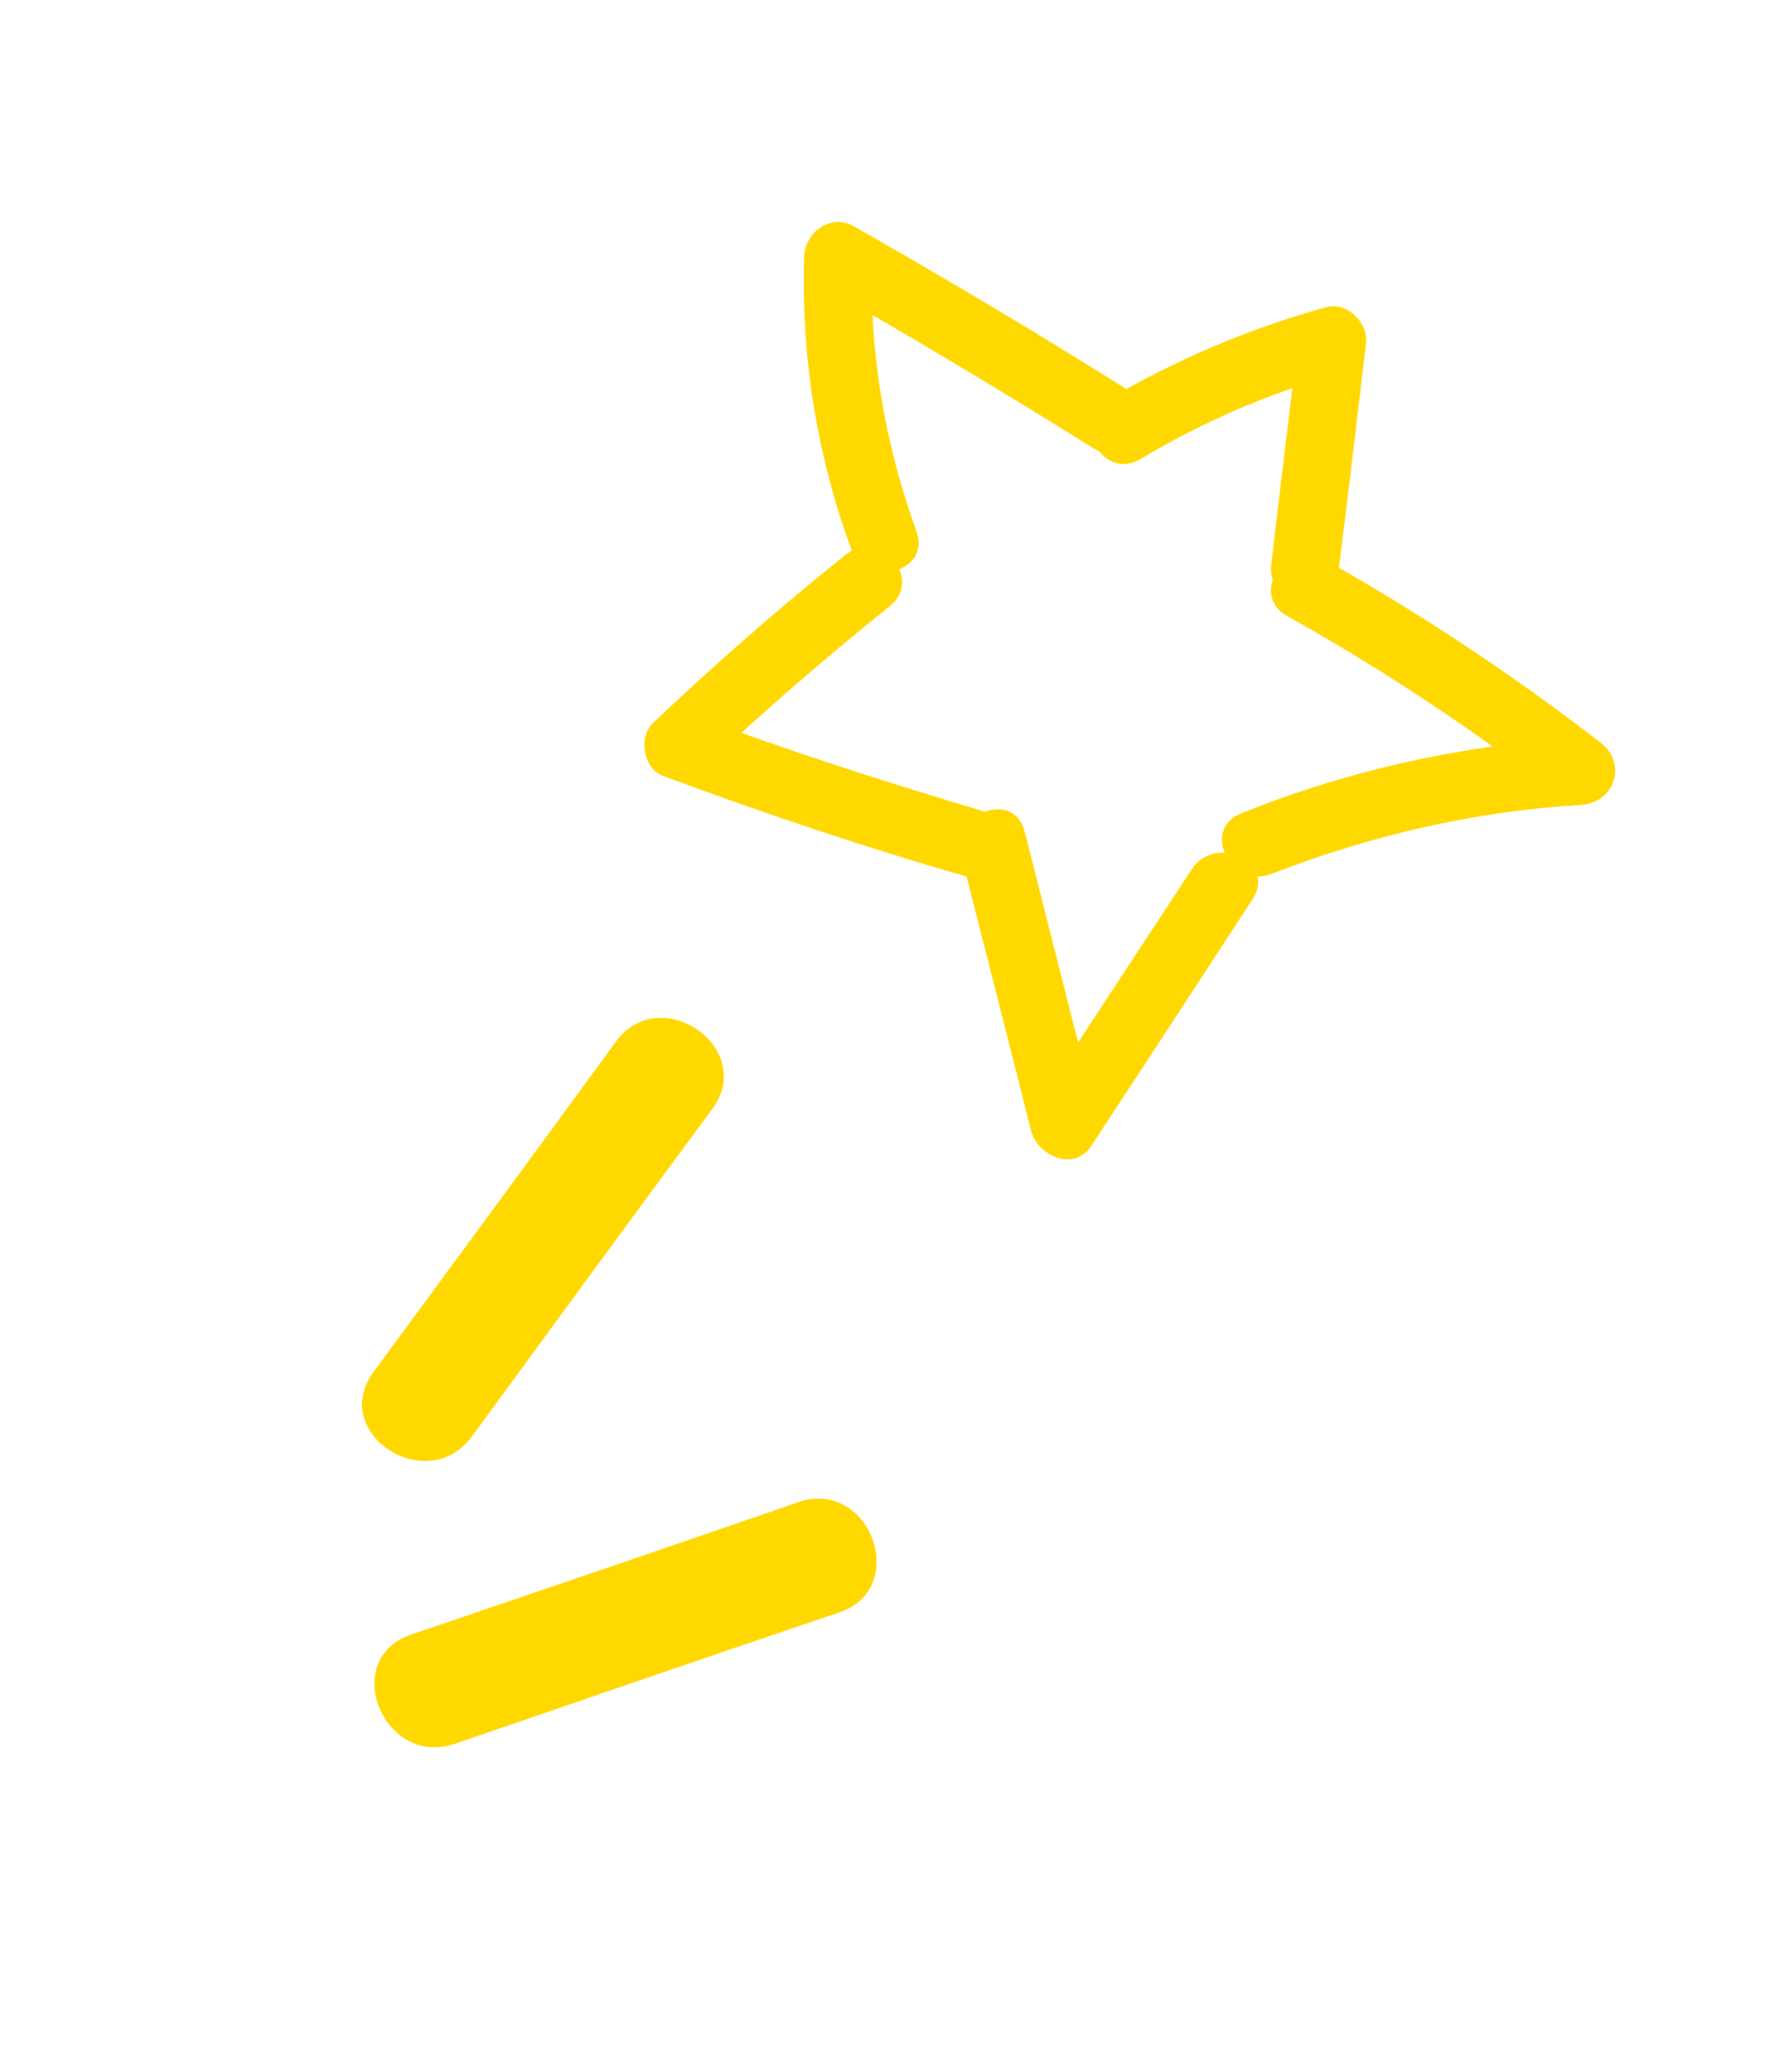
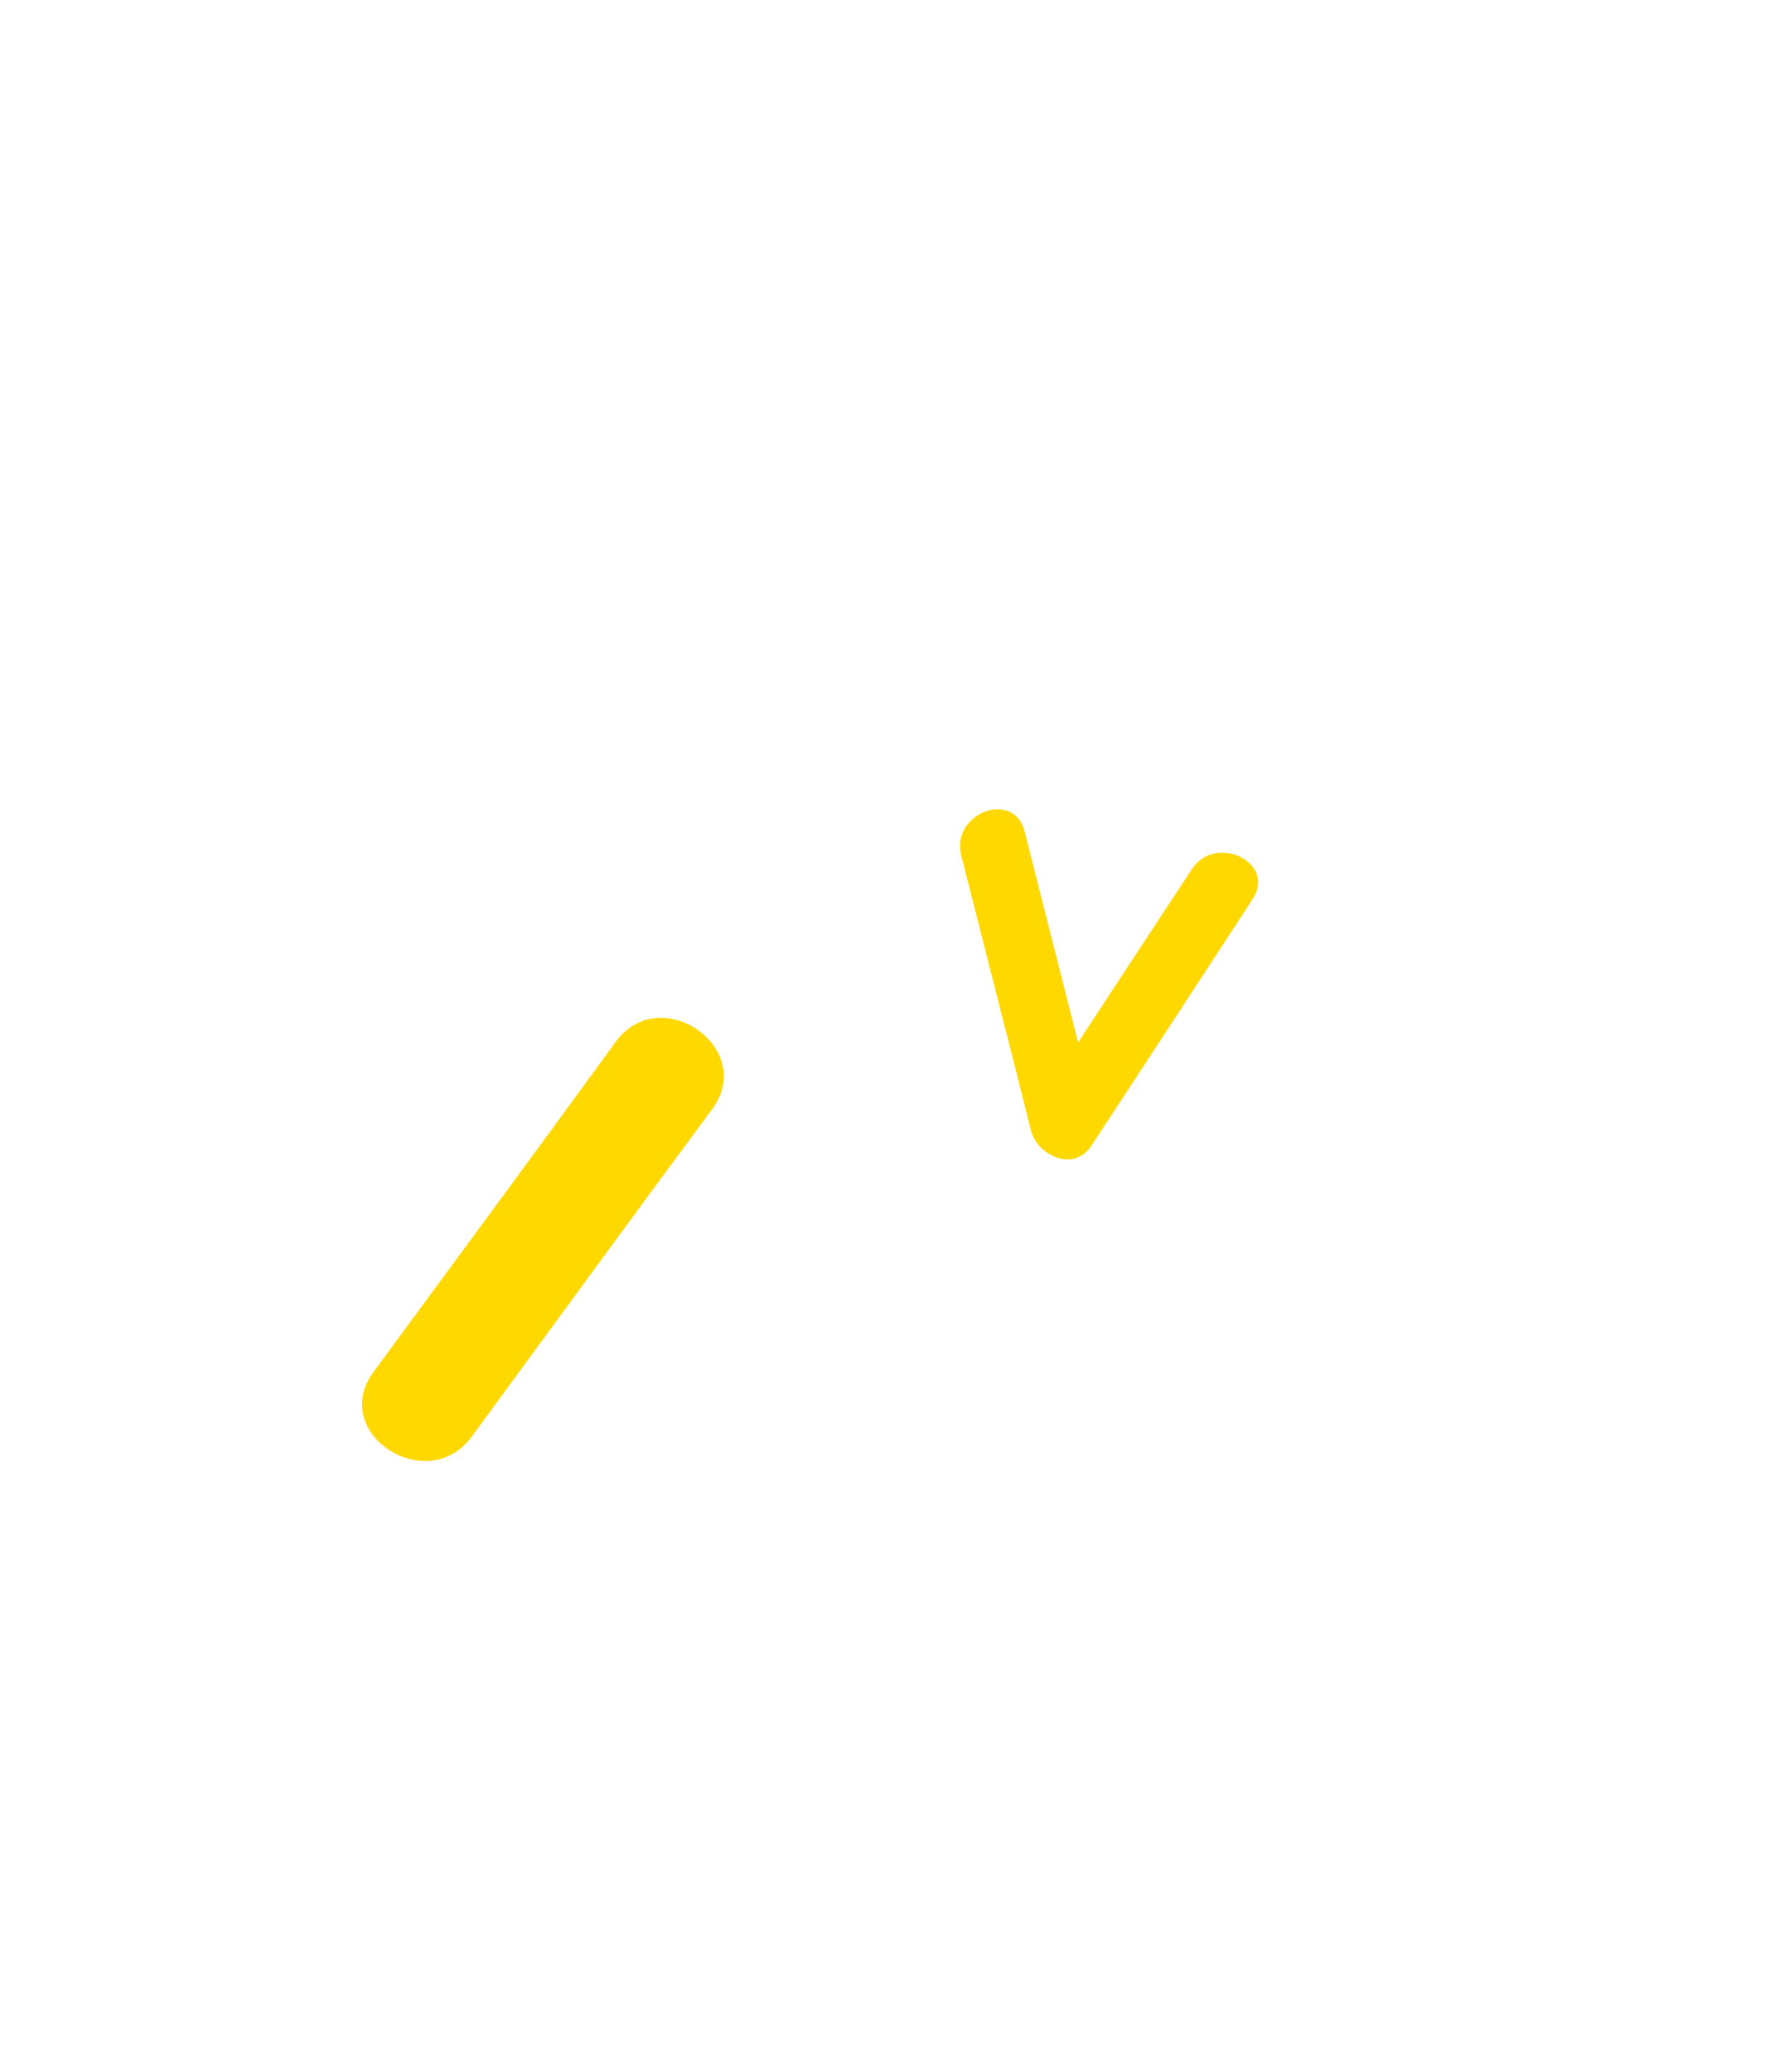
<svg xmlns="http://www.w3.org/2000/svg" width="30" height="35" viewBox="0 0 30 35" fill="none">
-   <path d="M18.485 7.576C16.971 6.63 15.442 5.713 13.889 4.831C14.17 4.657 14.452 4.484 14.734 4.31C14.69 5.924 14.942 7.462 15.49 8.978C15.742 9.673 14.632 9.95 14.382 9.264C13.804 7.679 13.541 6.032 13.59 4.345C13.601 3.926 14.038 3.599 14.435 3.825C15.99 4.709 17.528 5.623 19.041 6.575C19.661 6.965 19.113 7.968 18.485 7.576Z" fill="#FFD800" />
-   <path d="M18.72 6.755C19.884 6.069 21.116 5.55 22.417 5.189C22.77 5.092 23.129 5.458 23.088 5.8C22.936 7.062 22.792 8.325 22.63 9.586C22.537 10.309 21.402 10.277 21.486 9.542C21.633 8.263 21.793 6.984 21.947 5.705C22.171 5.909 22.395 6.113 22.618 6.316C21.439 6.645 20.324 7.128 19.276 7.756C18.643 8.135 18.085 7.128 18.72 6.755Z" fill="#FFD800" />
-   <path d="M22.377 9.447C24.012 10.369 25.567 11.399 27.052 12.546C27.514 12.903 27.288 13.563 26.717 13.598C24.913 13.706 23.176 14.111 21.492 14.763C20.813 15.026 20.288 14.018 20.975 13.742C22.836 12.994 24.762 12.581 26.762 12.454C26.65 12.804 26.539 13.155 26.427 13.505C24.945 12.354 23.388 11.32 21.75 10.404C21.107 10.045 21.736 9.085 22.377 9.447Z" fill="#FFD800" />
  <path d="M21.173 15.187C20.266 16.578 19.358 17.968 18.446 19.356C18.15 19.807 17.533 19.528 17.424 19.094C17.036 17.544 16.637 15.997 16.245 14.448C16.067 13.741 17.135 13.331 17.317 14.045C17.732 15.672 18.139 17.3 18.557 18.925C18.216 18.838 17.876 18.75 17.535 18.663C18.402 17.333 19.274 16.007 20.146 14.681C20.544 14.075 21.576 14.568 21.173 15.187Z" fill="#FFD800" />
-   <path d="M15.039 10.24C13.952 11.112 12.9 12.02 11.888 12.979C11.832 12.681 11.775 12.382 11.718 12.085C13.324 12.682 14.95 13.207 16.592 13.696C17.289 13.903 17.1 15.026 16.388 14.823C14.638 14.322 12.914 13.741 11.207 13.109C10.872 12.985 10.785 12.453 11.037 12.214C12.085 11.221 13.169 10.27 14.297 9.369C14.871 8.91 15.617 9.778 15.039 10.24Z" fill="#FFD800" />
-   <path d="M7.69 29.459C9.853 28.718 12.013 27.972 14.18 27.242C15.396 26.834 14.7 24.959 13.491 25.378C11.313 26.132 9.129 26.872 6.947 27.615C5.732 28.029 6.483 29.873 7.69 29.459Z" fill="#FFD800" />
  <path d="M7.976 24.267C9.328 22.423 10.675 20.576 12.036 18.739C12.8 17.71 11.158 16.568 10.405 17.603C9.048 19.466 7.679 21.321 6.313 23.178C5.552 24.211 7.222 25.296 7.976 24.267Z" fill="#FFD800" />
</svg>